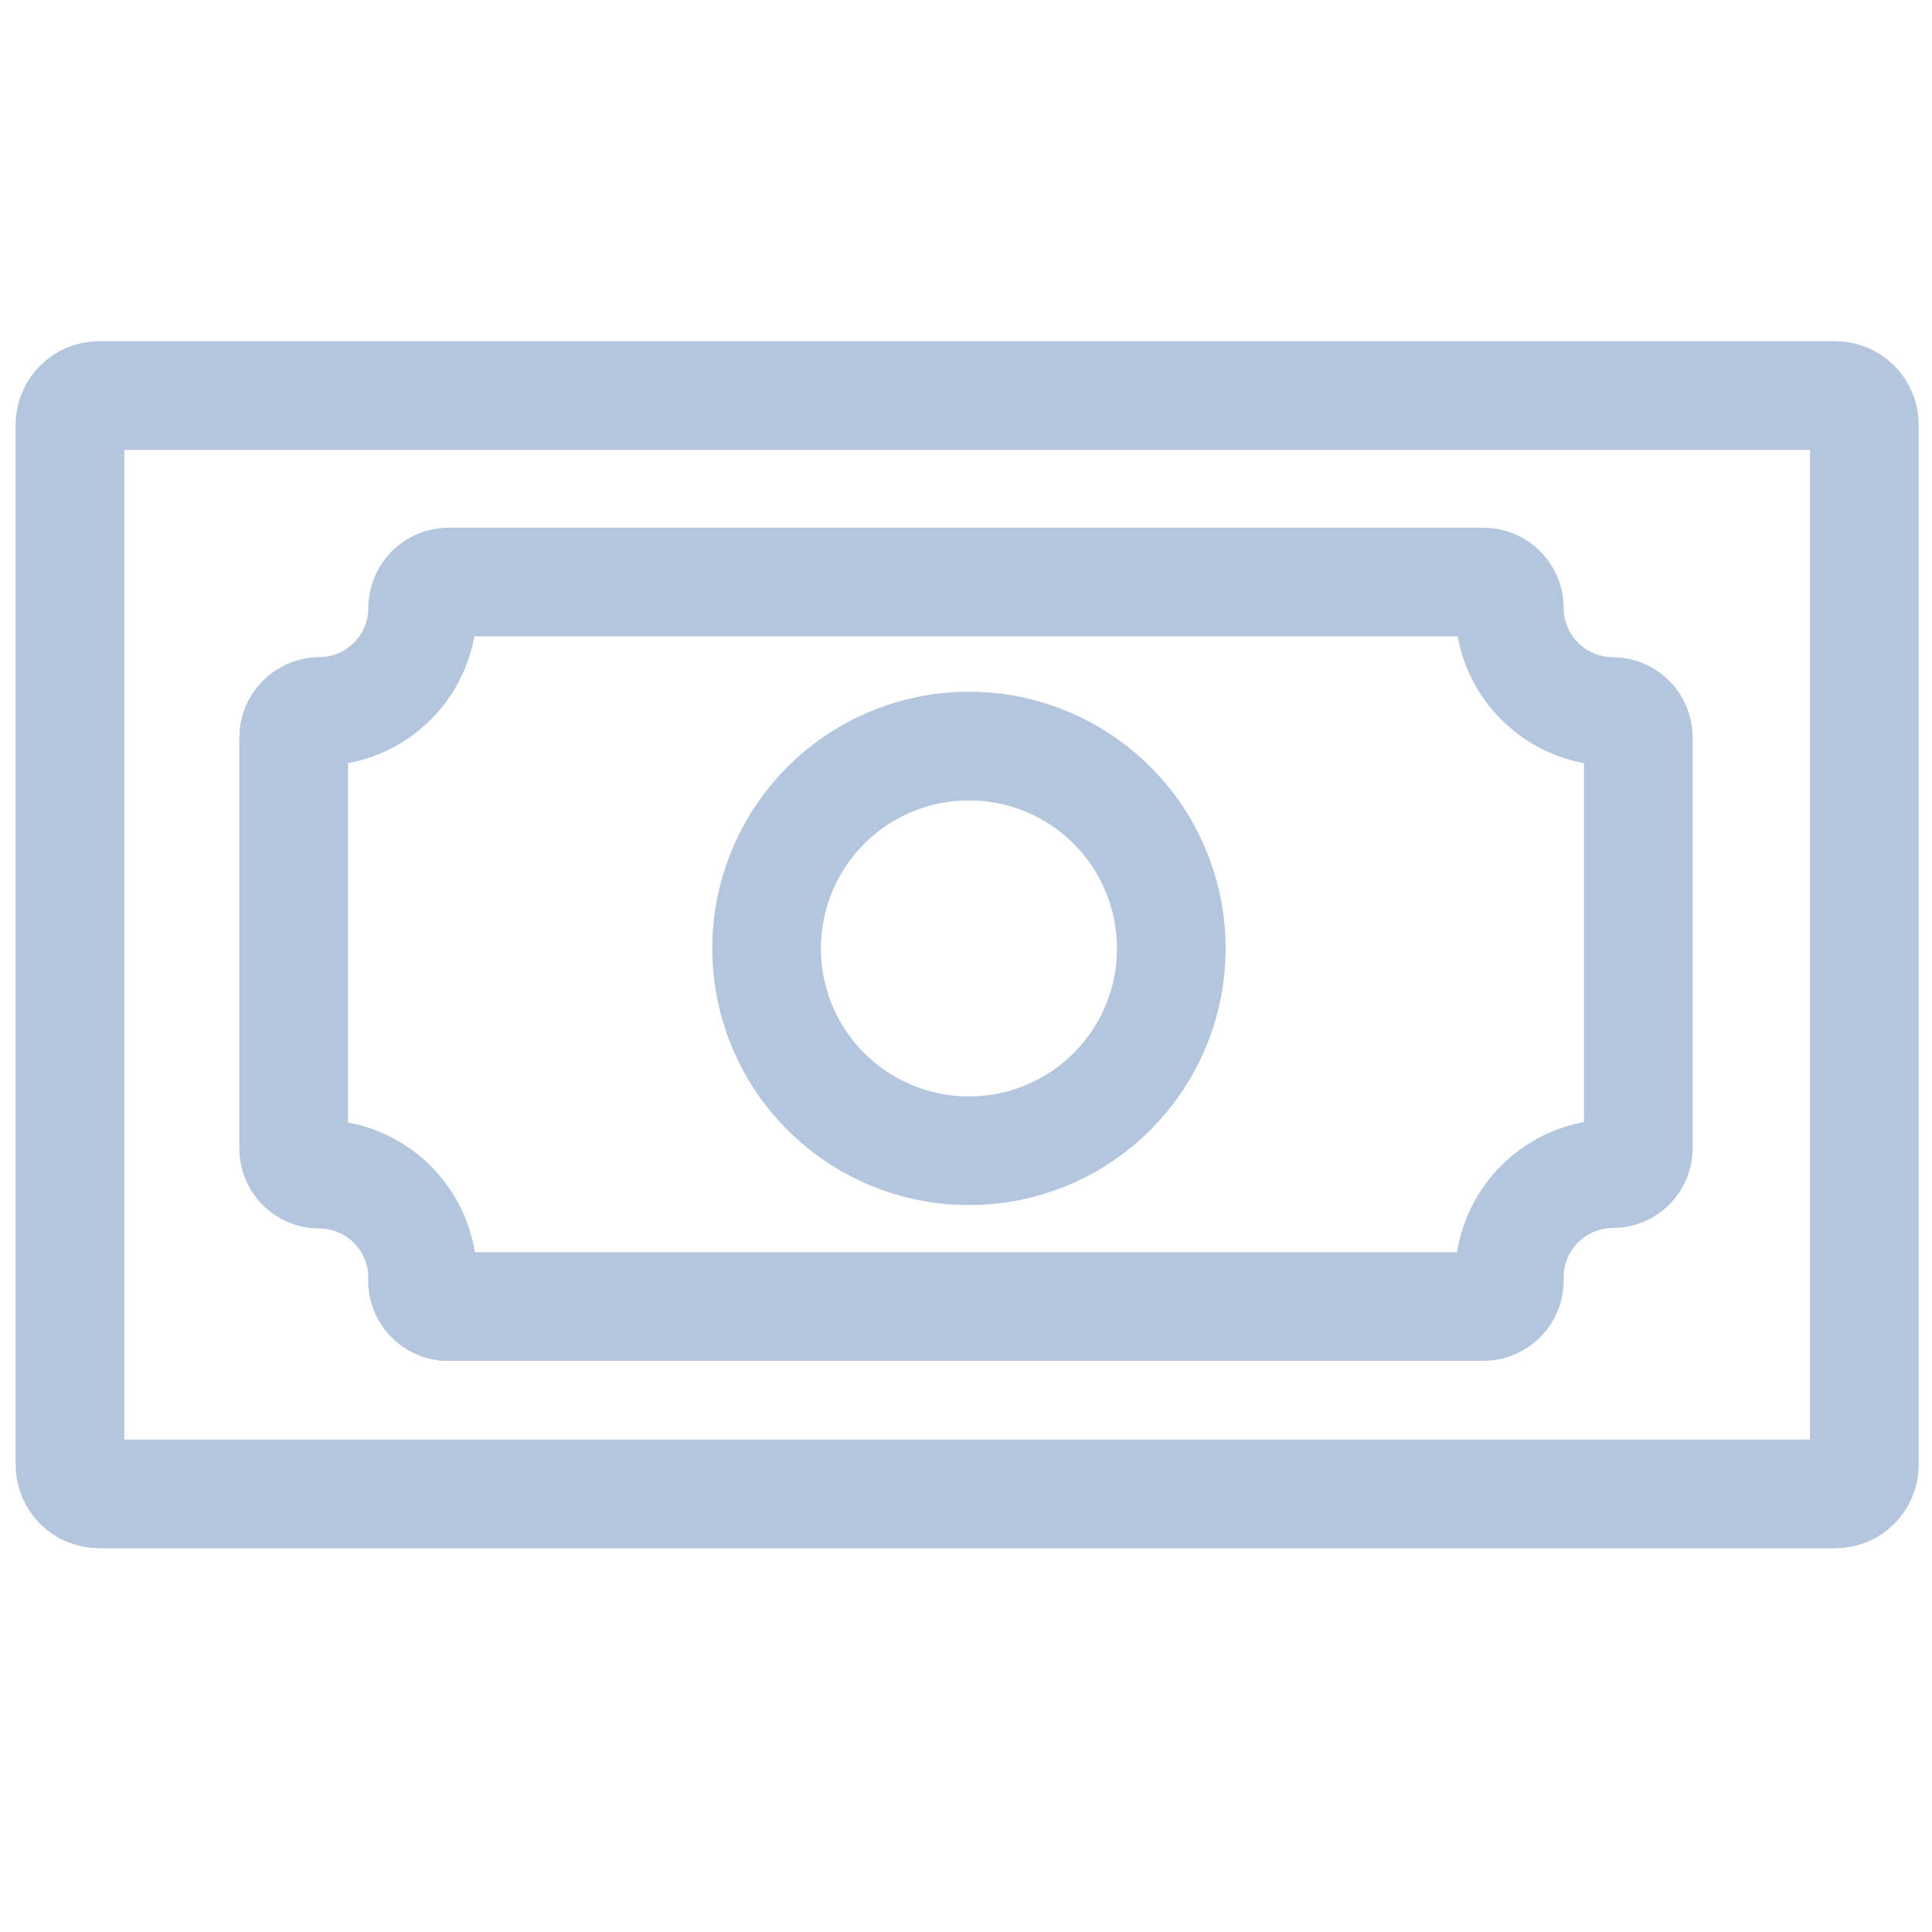
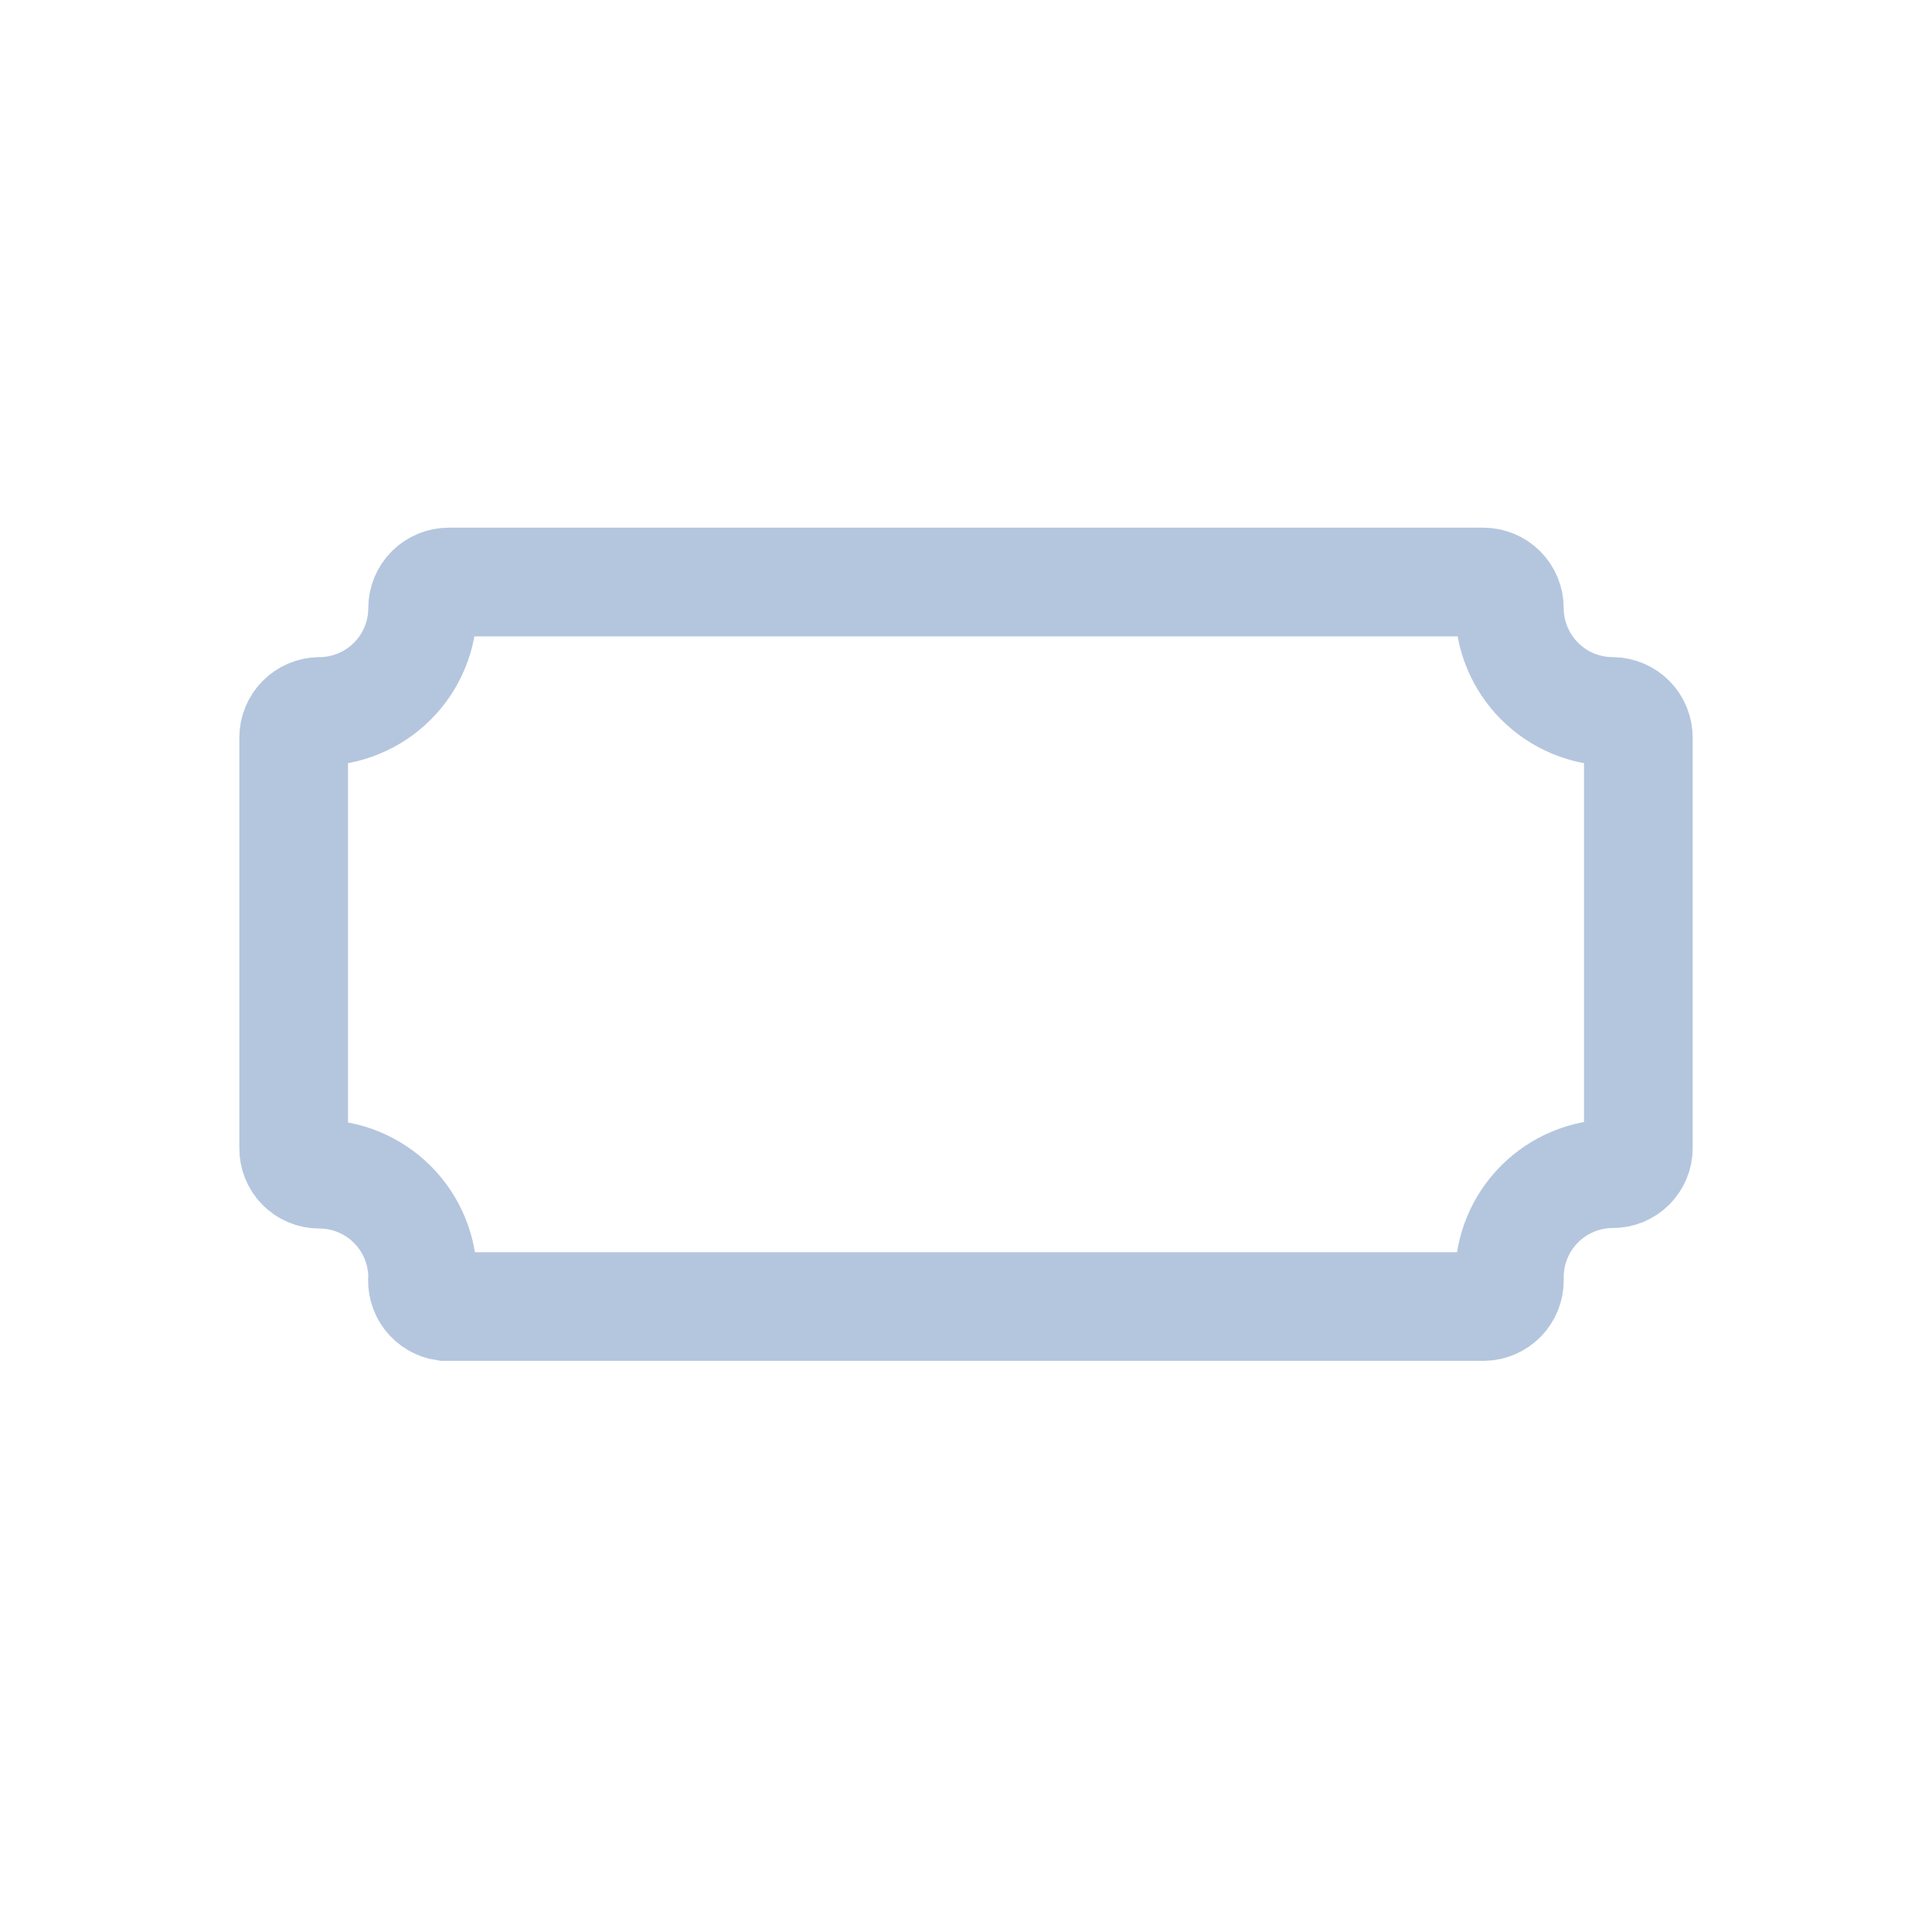
<svg xmlns="http://www.w3.org/2000/svg" width="40" height="40" viewBox="0 0 40 40" fill="none">
-   <path d="M17.06 22.56C17.776 23.295 18.737 23.741 19.76 23.815C20.784 23.889 21.798 23.584 22.612 22.96C23.426 22.335 23.983 21.433 24.176 20.426C24.369 19.418 24.186 18.375 23.662 17.493C23.137 16.611 22.307 15.953 21.329 15.642C20.351 15.332 19.293 15.391 18.356 15.809C17.419 16.226 16.667 16.973 16.244 17.908C15.821 18.843 15.755 19.9 16.06 20.88C16.256 21.511 16.598 22.087 17.06 22.56Z" stroke="#B4C6DE" stroke-width="2.25" stroke-miterlimit="10" />
-   <path d="M37.999 8.19H2.049C1.89 8.19 1.737 8.253 1.625 8.366C1.512 8.478 1.449 8.631 1.449 8.79V30.33C1.449 30.489 1.512 30.642 1.625 30.754C1.737 30.867 1.89 30.93 2.049 30.93H37.999C38.078 30.93 38.156 30.914 38.229 30.884C38.302 30.854 38.368 30.81 38.423 30.754C38.479 30.698 38.523 30.632 38.553 30.56C38.584 30.487 38.599 30.409 38.599 30.33V8.79C38.599 8.711 38.584 8.633 38.553 8.56C38.523 8.488 38.479 8.421 38.423 8.366C38.368 8.31 38.302 8.266 38.229 8.236C38.156 8.205 38.078 8.19 37.999 8.19V8.19Z" stroke="#B4C6DE" stroke-width="2.25" stroke-miterlimit="10" stroke-linecap="round" />
  <path d="M6.61 24.31C6.891 24.31 7.169 24.365 7.429 24.473C7.689 24.581 7.925 24.738 8.123 24.937C8.322 25.136 8.48 25.372 8.587 25.631C8.695 25.891 8.75 26.169 8.75 26.45C8.733 26.59 8.772 26.732 8.858 26.844C8.944 26.956 9.07 27.03 9.21 27.05H30.72C30.862 27.047 30.996 26.989 31.096 26.888C31.195 26.787 31.25 26.651 31.25 26.51V26.44C31.25 25.872 31.476 25.328 31.877 24.927C32.278 24.526 32.823 24.3 33.39 24.3C33.46 24.3 33.529 24.286 33.593 24.26C33.657 24.233 33.716 24.194 33.765 24.145C33.814 24.096 33.853 24.037 33.88 23.973C33.907 23.909 33.92 23.84 33.92 23.77V15.27C33.92 15.129 33.865 14.993 33.766 14.892C33.666 14.791 33.532 14.733 33.39 14.73C32.823 14.73 32.278 14.505 31.877 14.103C31.476 13.702 31.25 13.158 31.25 12.59C31.25 12.447 31.193 12.309 31.092 12.208C30.991 12.107 30.853 12.05 30.71 12.05H9.29C9.147 12.05 9.01 12.107 8.908 12.208C8.807 12.309 8.75 12.447 8.75 12.59C8.75 12.871 8.695 13.149 8.587 13.409C8.48 13.669 8.322 13.905 8.123 14.103C7.925 14.302 7.689 14.46 7.429 14.567C7.169 14.675 6.891 14.73 6.61 14.73C6.469 14.733 6.334 14.791 6.235 14.892C6.136 14.993 6.08 15.129 6.08 15.27V23.77C6.079 23.84 6.092 23.91 6.118 23.976C6.144 24.041 6.182 24.101 6.232 24.151C6.281 24.202 6.34 24.241 6.405 24.269C6.47 24.296 6.54 24.31 6.61 24.31V24.31Z" stroke="#B4C6DE" stroke-width="2.25" stroke-miterlimit="10" />
</svg>